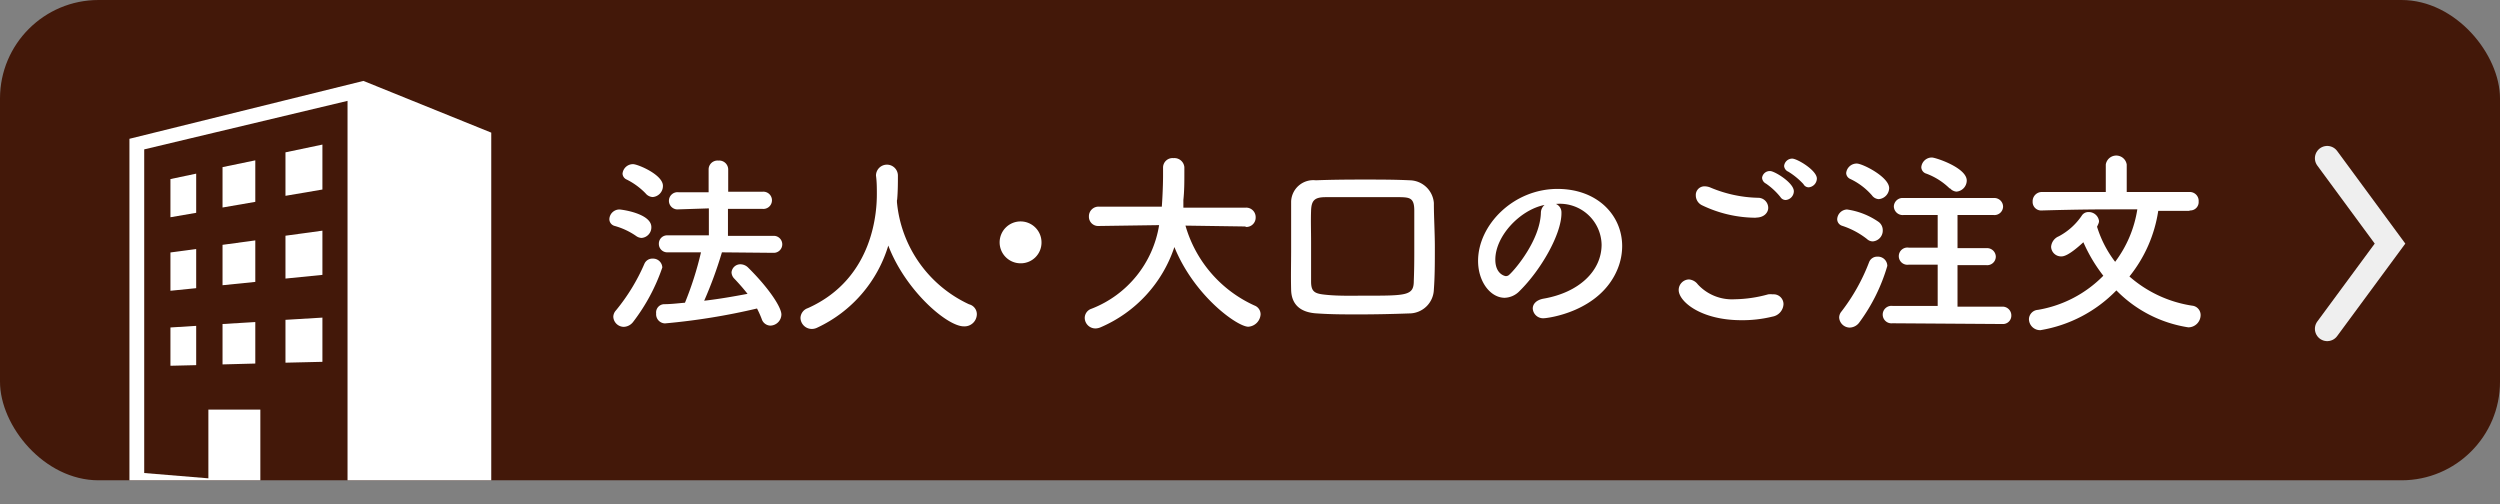
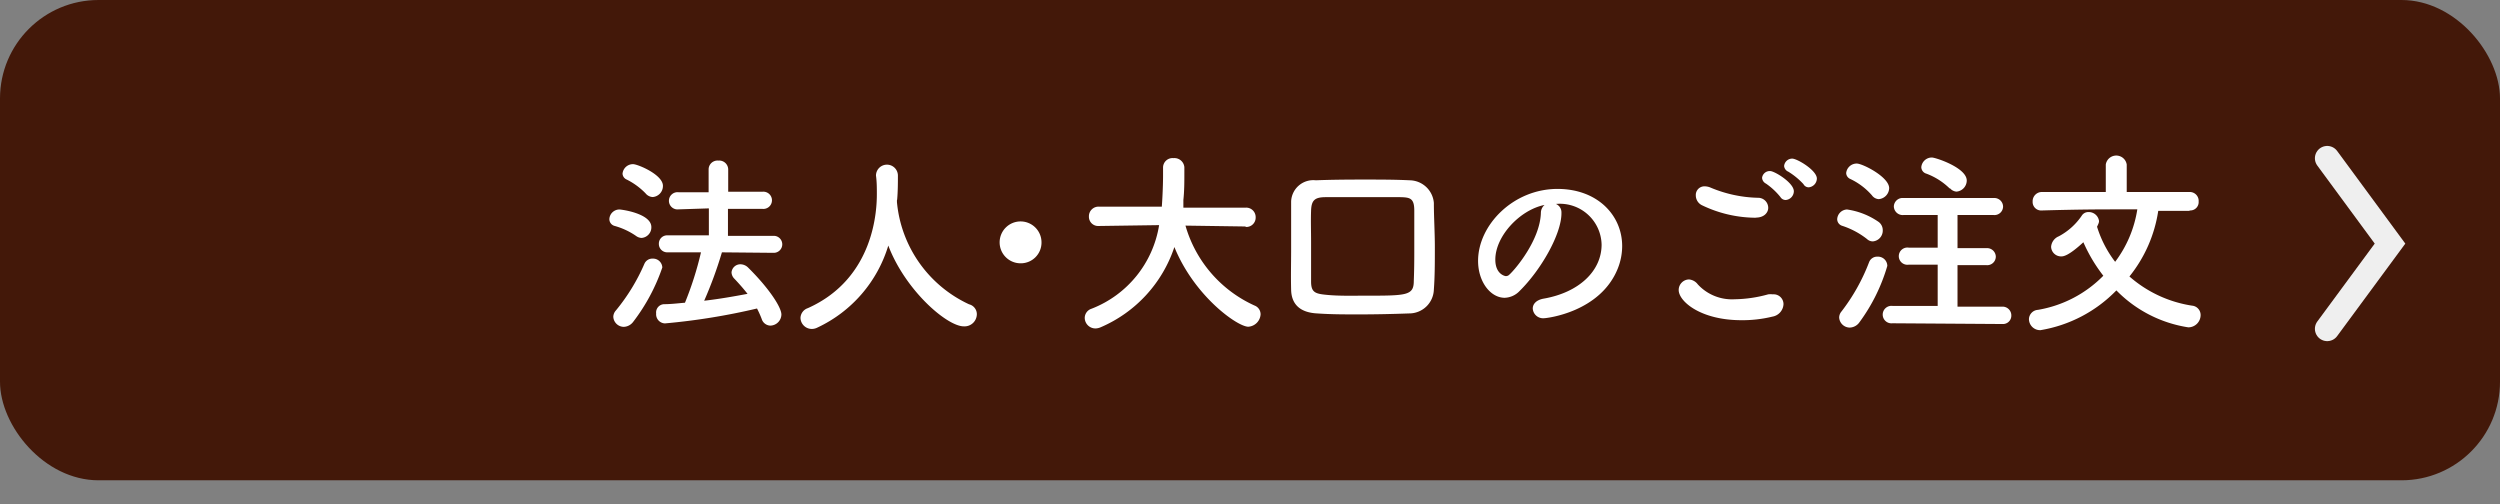
<svg xmlns="http://www.w3.org/2000/svg" viewBox="0 0 203 40.96">
  <rect x="0" y="0" width="203" height="40.96" fill="#808080" stroke="none" />
  <defs>
    <style>.cls-1,.cls-4{fill:none;}.cls-2{fill:#431809;}.cls-3{fill:#fff;}.cls-4{stroke:#efefef;stroke-linecap:round;stroke-miterlimit:10;stroke-width:2px;}.cls-5{clip-path:url(#clip-path);}</style>
    <clipPath id="clip-path">
-       <rect class="cls-1" width="203" height="39" rx="8" />
-     </clipPath>
+       </clipPath>
  </defs>
  <g id="レイヤー_2" data-name="レイヤー 2">
    <g id="レイヤー_1-2" data-name="レイヤー 1">
      <rect class="cls-2" width="203" height="39" rx="8" />
      <path class="cls-3" d="M51.65,19.16a5.77,5.77,0,0,0-1.76-.82.57.57,0,0,1-.41-.54.82.82,0,0,1,.8-.79c.24,0,2.61.34,2.61,1.43a.86.86,0,0,1-.79.88A.8.8,0,0,1,51.65,19.16Zm-1,7.38a.86.86,0,0,1-.85-.82.8.8,0,0,1,.21-.51,15.78,15.78,0,0,0,2.32-3.8A.7.7,0,0,1,53,21a.75.75,0,0,1,.78.72,15.43,15.43,0,0,1-2.37,4.42A1,1,0,0,1,50.66,26.54ZM52.42,15.7a5.66,5.66,0,0,0-1.53-1.12.55.55,0,0,1-.34-.48.85.85,0,0,1,.86-.77c.37,0,2.42.85,2.42,1.76A.9.9,0,0,1,53,16,.79.79,0,0,1,52.42,15.7Zm6.2,4.79a33.42,33.42,0,0,1-1.44,3.93c1.21-.14,2.41-.35,3.52-.56-.34-.43-.69-.83-1.07-1.23a.77.77,0,0,1-.23-.51.72.72,0,0,1,.74-.66.9.9,0,0,1,.61.27c1.69,1.67,2.7,3.22,2.7,3.81a.92.92,0,0,1-.9.9.76.76,0,0,1-.7-.54,8.13,8.13,0,0,0-.38-.85A53.13,53.13,0,0,1,54,26.26a.74.74,0,0,1-.72-.81.67.67,0,0,1,.64-.75c.55,0,1.12-.07,1.7-.12a27,27,0,0,0,1.3-4.09H54.2a.68.68,0,0,1-.7-.69.67.67,0,0,1,.7-.69h3.36l0-2.19L55.1,17a.7.7,0,1,1,0-1.39h2.44V13.75a.72.72,0,0,1,.79-.71.73.73,0,0,1,.8.71v1.82H61.9a.7.7,0,1,1,0,1.39l-2.79,0v2.19h3.72a.69.69,0,1,1,0,1.38Z" />
      <path class="cls-3" d="M72.83,16.26a.49.49,0,0,1,0,.13,10.17,10.17,0,0,0,5.86,8.32.83.83,0,0,1,.63.79,1,1,0,0,1-1.06,1c-1.36,0-4.74-2.91-6.13-6.56a10.79,10.79,0,0,1-5.76,6.66,1,1,0,0,1-.47.11A.92.92,0,0,1,65,25.8a.87.87,0,0,1,.6-.78c5.45-2.44,5.6-8.06,5.6-9.26,0-.48,0-1-.07-1.5v0a.89.89,0,0,1,1.78,0c0,.56,0,1.25-.06,1.94Z" />
      <path class="cls-3" d="M82.88,21.38a1.7,1.7,0,1,1,1.69-1.69A1.68,1.68,0,0,1,82.88,21.38Z" />
      <path class="cls-3" d="M101.11,18.39l-4.85-.07a10.21,10.21,0,0,0,5.61,6.49.76.76,0,0,1,.49.72,1.07,1.07,0,0,1-1,1c-.88,0-4.38-2.48-6-6.47a10.78,10.78,0,0,1-6,6.52,1.1,1.1,0,0,1-.42.09.87.87,0,0,1-.86-.86.79.79,0,0,1,.55-.74,8.76,8.76,0,0,0,5.49-6.79l-4.9.07h0a.75.75,0,0,1-.8-.77.78.78,0,0,1,.82-.8h5.1c.1-1.42.1-2.42.1-2.54v-.65h0a.77.77,0,0,1,.85-.75.81.81,0,0,1,.88.73V14c0,.75,0,1.5-.08,2.24l0,.62h5.07a.77.77,0,0,1,.8.78.76.76,0,0,1-.78.79Z" />
      <path class="cls-3" d="M114.44,25.45c-1.39.05-2.75.08-4.1.08-1.15,0-2.27,0-3.39-.08-1.38-.07-2.08-.74-2.11-1.91s0-2.17,0-3.31,0-2.56,0-3.87a1.8,1.8,0,0,1,2-1.72c1.27-.05,2.58-.06,3.91-.06s2.46,0,3.74.06a2,2,0,0,1,1.94,1.84c0,1.17.08,2.4.08,3.6s0,2.36-.08,3.42A2,2,0,0,1,114.44,25.45Zm.4-5c0-1.19,0-2.34,0-3.35s-.35-1.07-1.13-1.09c-1.08,0-2.15,0-3.17,0s-2,0-2.9,0-1.15.27-1.18,1.09,0,1.71,0,2.55c0,1.07,0,2.14,0,3.21,0,.91.36,1,1.34,1.09s2,.06,3,.06c3.42,0,4,0,4-1.2C114.83,22.09,114.84,21.29,114.84,20.49Z" />
-       <path class="cls-3" d="M130.05,19.86a3.39,3.39,0,0,0-3.71-3.3h0a.74.74,0,0,1,.45.68v.08c0,1.68-1.65,4.59-3.41,6.32a1.74,1.74,0,0,1-1.2.54c-1.14,0-2.16-1.28-2.16-3,0-2.9,2.85-5.84,6.45-5.84,3.24,0,5.25,2.14,5.25,4.64a4.93,4.93,0,0,1-.35,1.81c-1.41,3.55-5.76,4.05-6,4.05a.84.84,0,0,1-.91-.79c0-.35.27-.69.88-.8C128.22,23.75,130.05,22,130.05,19.86Zm-4.63-3.22c-2,.4-4,2.53-4,4.44,0,1.2.8,1.34.85,1.34a.39.39,0,0,0,.3-.13c.48-.43,2.48-2.8,2.55-5A.85.85,0,0,1,125.42,16.64Z" />
+       <path class="cls-3" d="M130.05,19.86a3.39,3.39,0,0,0-3.71-3.3a.74.74,0,0,1,.45.68v.08c0,1.68-1.65,4.59-3.41,6.32a1.74,1.74,0,0,1-1.2.54c-1.14,0-2.16-1.28-2.16-3,0-2.9,2.85-5.84,6.45-5.84,3.24,0,5.25,2.14,5.25,4.64a4.93,4.93,0,0,1-.35,1.81c-1.41,3.55-5.76,4.05-6,4.05a.84.84,0,0,1-.91-.79c0-.35.27-.69.88-.8C128.22,23.75,130.05,22,130.05,19.86Zm-4.63-3.22c-2,.4-4,2.53-4,4.44,0,1.2.8,1.34.85,1.34a.39.39,0,0,0,.3-.13c.48-.43,2.48-2.8,2.55-5A.85.85,0,0,1,125.42,16.64Z" />
      <path class="cls-3" d="M141.4,26c-3.31,0-5.09-1.53-5.09-2.45a.86.86,0,0,1,.83-.86,1,1,0,0,1,.72.4,3.77,3.77,0,0,0,3,1.21,10.62,10.62,0,0,0,2.72-.4,1.67,1.67,0,0,1,.37,0,.8.8,0,0,1,.87.81,1.08,1.08,0,0,1-.9,1A10.2,10.2,0,0,1,141.4,26Zm1.17-8.32a10.14,10.14,0,0,1-4.34-1,.89.89,0,0,1-.53-.81.7.7,0,0,1,.72-.74,1.24,1.24,0,0,1,.47.1,10.49,10.49,0,0,0,3.86.83.82.82,0,0,1,.83.82C143.58,17.25,143.26,17.67,142.57,17.67Zm2-1.68a5.55,5.55,0,0,0-1.17-1.09.57.57,0,0,1-.32-.47.63.63,0,0,1,.66-.55c.35,0,1.92.95,1.92,1.64a.72.72,0,0,1-.66.71A.5.5,0,0,1,144.57,16Zm1.86-1.06a5.79,5.79,0,0,0-1.22-1,.55.55,0,0,1-.34-.46.66.66,0,0,1,.66-.6c.4,0,2,.95,2,1.62a.73.73,0,0,1-.66.71A.48.48,0,0,1,146.43,14.93Z" />
      <path class="cls-3" d="M151.6,19.41a6.53,6.53,0,0,0-2-1.07.57.57,0,0,1-.42-.54.83.83,0,0,1,.8-.79,6,6,0,0,1,2.55,1,.83.83,0,0,1,.35.68.88.88,0,0,1-.79.91A.68.68,0,0,1,151.6,19.41Zm-1.4,7.19a.87.87,0,0,1-.86-.82.78.78,0,0,1,.19-.49,15.7,15.7,0,0,0,2.24-4,.7.7,0,0,1,.68-.45.76.76,0,0,1,.8.75A14.56,14.56,0,0,1,151,26.15,1,1,0,0,1,150.2,26.6ZM152,15.86a5.39,5.39,0,0,0-1.76-1.33.54.54,0,0,1-.33-.48.86.86,0,0,1,.86-.77c.47,0,2.63,1.09,2.63,2a.92.92,0,0,1-.85.89A.73.73,0,0,1,152,15.86Zm1.67,10.39a.71.71,0,1,1,0-1.41l3.67,0V21.49l-2.34,0a.7.7,0,1,1,0-1.38l2.34,0V17.46l-2.77,0a.72.72,0,0,1-.79-.69.71.71,0,0,1,.79-.69h7.31a.71.71,0,0,1,.77.7.7.7,0,0,1-.77.68l-2.93,0v2.69l2.34,0a.71.71,0,0,1,.77.69.7.7,0,0,1-.77.69l-2.34,0v3.37l3.64,0a.71.71,0,0,1,.73.72.68.68,0,0,1-.73.69Zm4.64-10.95a5.39,5.39,0,0,0-1.89-1.2.56.56,0,0,1-.41-.53.86.86,0,0,1,.86-.78c.3,0,2.83.83,2.83,1.87a.91.91,0,0,1-.84.9A.78.78,0,0,1,158.35,15.3Z" />
      <path class="cls-3" d="M177.76,17.12l-2.51,0a11.13,11.13,0,0,1-2.34,5.33A10,10,0,0,0,178,24.82a.76.76,0,0,1,.69.76,1,1,0,0,1-1,1,10.37,10.37,0,0,1-5.84-3,11.12,11.12,0,0,1-6.17,3.23.91.91,0,0,1-.93-.9.78.78,0,0,1,.73-.75,9.7,9.7,0,0,0,5.31-2.77,12.78,12.78,0,0,1-1.62-2.72c-1.21,1.12-1.63,1.15-1.79,1.15a.81.81,0,0,1-.83-.78,1,1,0,0,1,.62-.85,5.19,5.19,0,0,0,1.87-1.68.62.62,0,0,1,.53-.29.84.84,0,0,1,.87.72c0,.08,0,.15-.16.47a9.08,9.08,0,0,0,1.47,2.85A9.47,9.47,0,0,0,173.55,17h-1.34c-1.57,0-3.25,0-6.42.09h0a.69.69,0,0,1-.74-.72.75.75,0,0,1,.75-.78l5.19,0,0-2.23a.86.86,0,0,1,1.7,0l0,2.23,5.12,0a.72.72,0,0,1,.72.77.68.68,0,0,1-.7.73Z" />
      <polyline class="cls-4" points="188.97 26.7 194.07 19.78 188.97 12.85" />
      <g class="cls-5">
        <path class="cls-3" d="M29.51,6.57l-19,4.7V39.32l19,1.64,10.38-1.77V10.77ZM28.22,39.74l-7.08-.59V33.26l-4.22,0v5.58l-5.21-.43V12.13L28.22,8.19Z" />
        <polygon class="cls-3" points="26.18 11.74 23.18 12.37 23.18 15.9 26.18 15.39 26.18 11.74" />
-         <polygon class="cls-3" points="15.93 14.1 13.84 14.54 13.84 17.64 15.93 17.28 15.93 14.1" />
        <polygon class="cls-3" points="20.73 13.02 18.07 13.57 18.07 16.85 20.73 16.39 20.73 13.02" />
        <polygon class="cls-3" points="15.93 20.22 13.84 20.5 13.84 23.61 15.93 23.4 15.93 20.22" />
        <polygon class="cls-3" points="20.73 19.52 18.07 19.88 18.07 23.16 20.73 22.89 20.73 19.52" />
        <polygon class="cls-3" points="26.18 18.73 23.18 19.14 23.18 22.62 26.18 22.32 26.18 18.73" />
        <polygon class="cls-3" points="26.18 25.79 23.18 25.97 23.18 29.45 26.18 29.38 26.18 25.79" />
        <polygon class="cls-3" points="20.73 26.15 18.07 26.31 18.07 29.59 20.73 29.52 20.73 26.15" />
        <polygon class="cls-3" points="15.93 26.46 13.84 26.59 13.84 29.7 15.93 29.65 15.93 26.46" />
      </g>
    </g>
  </g>
</svg>